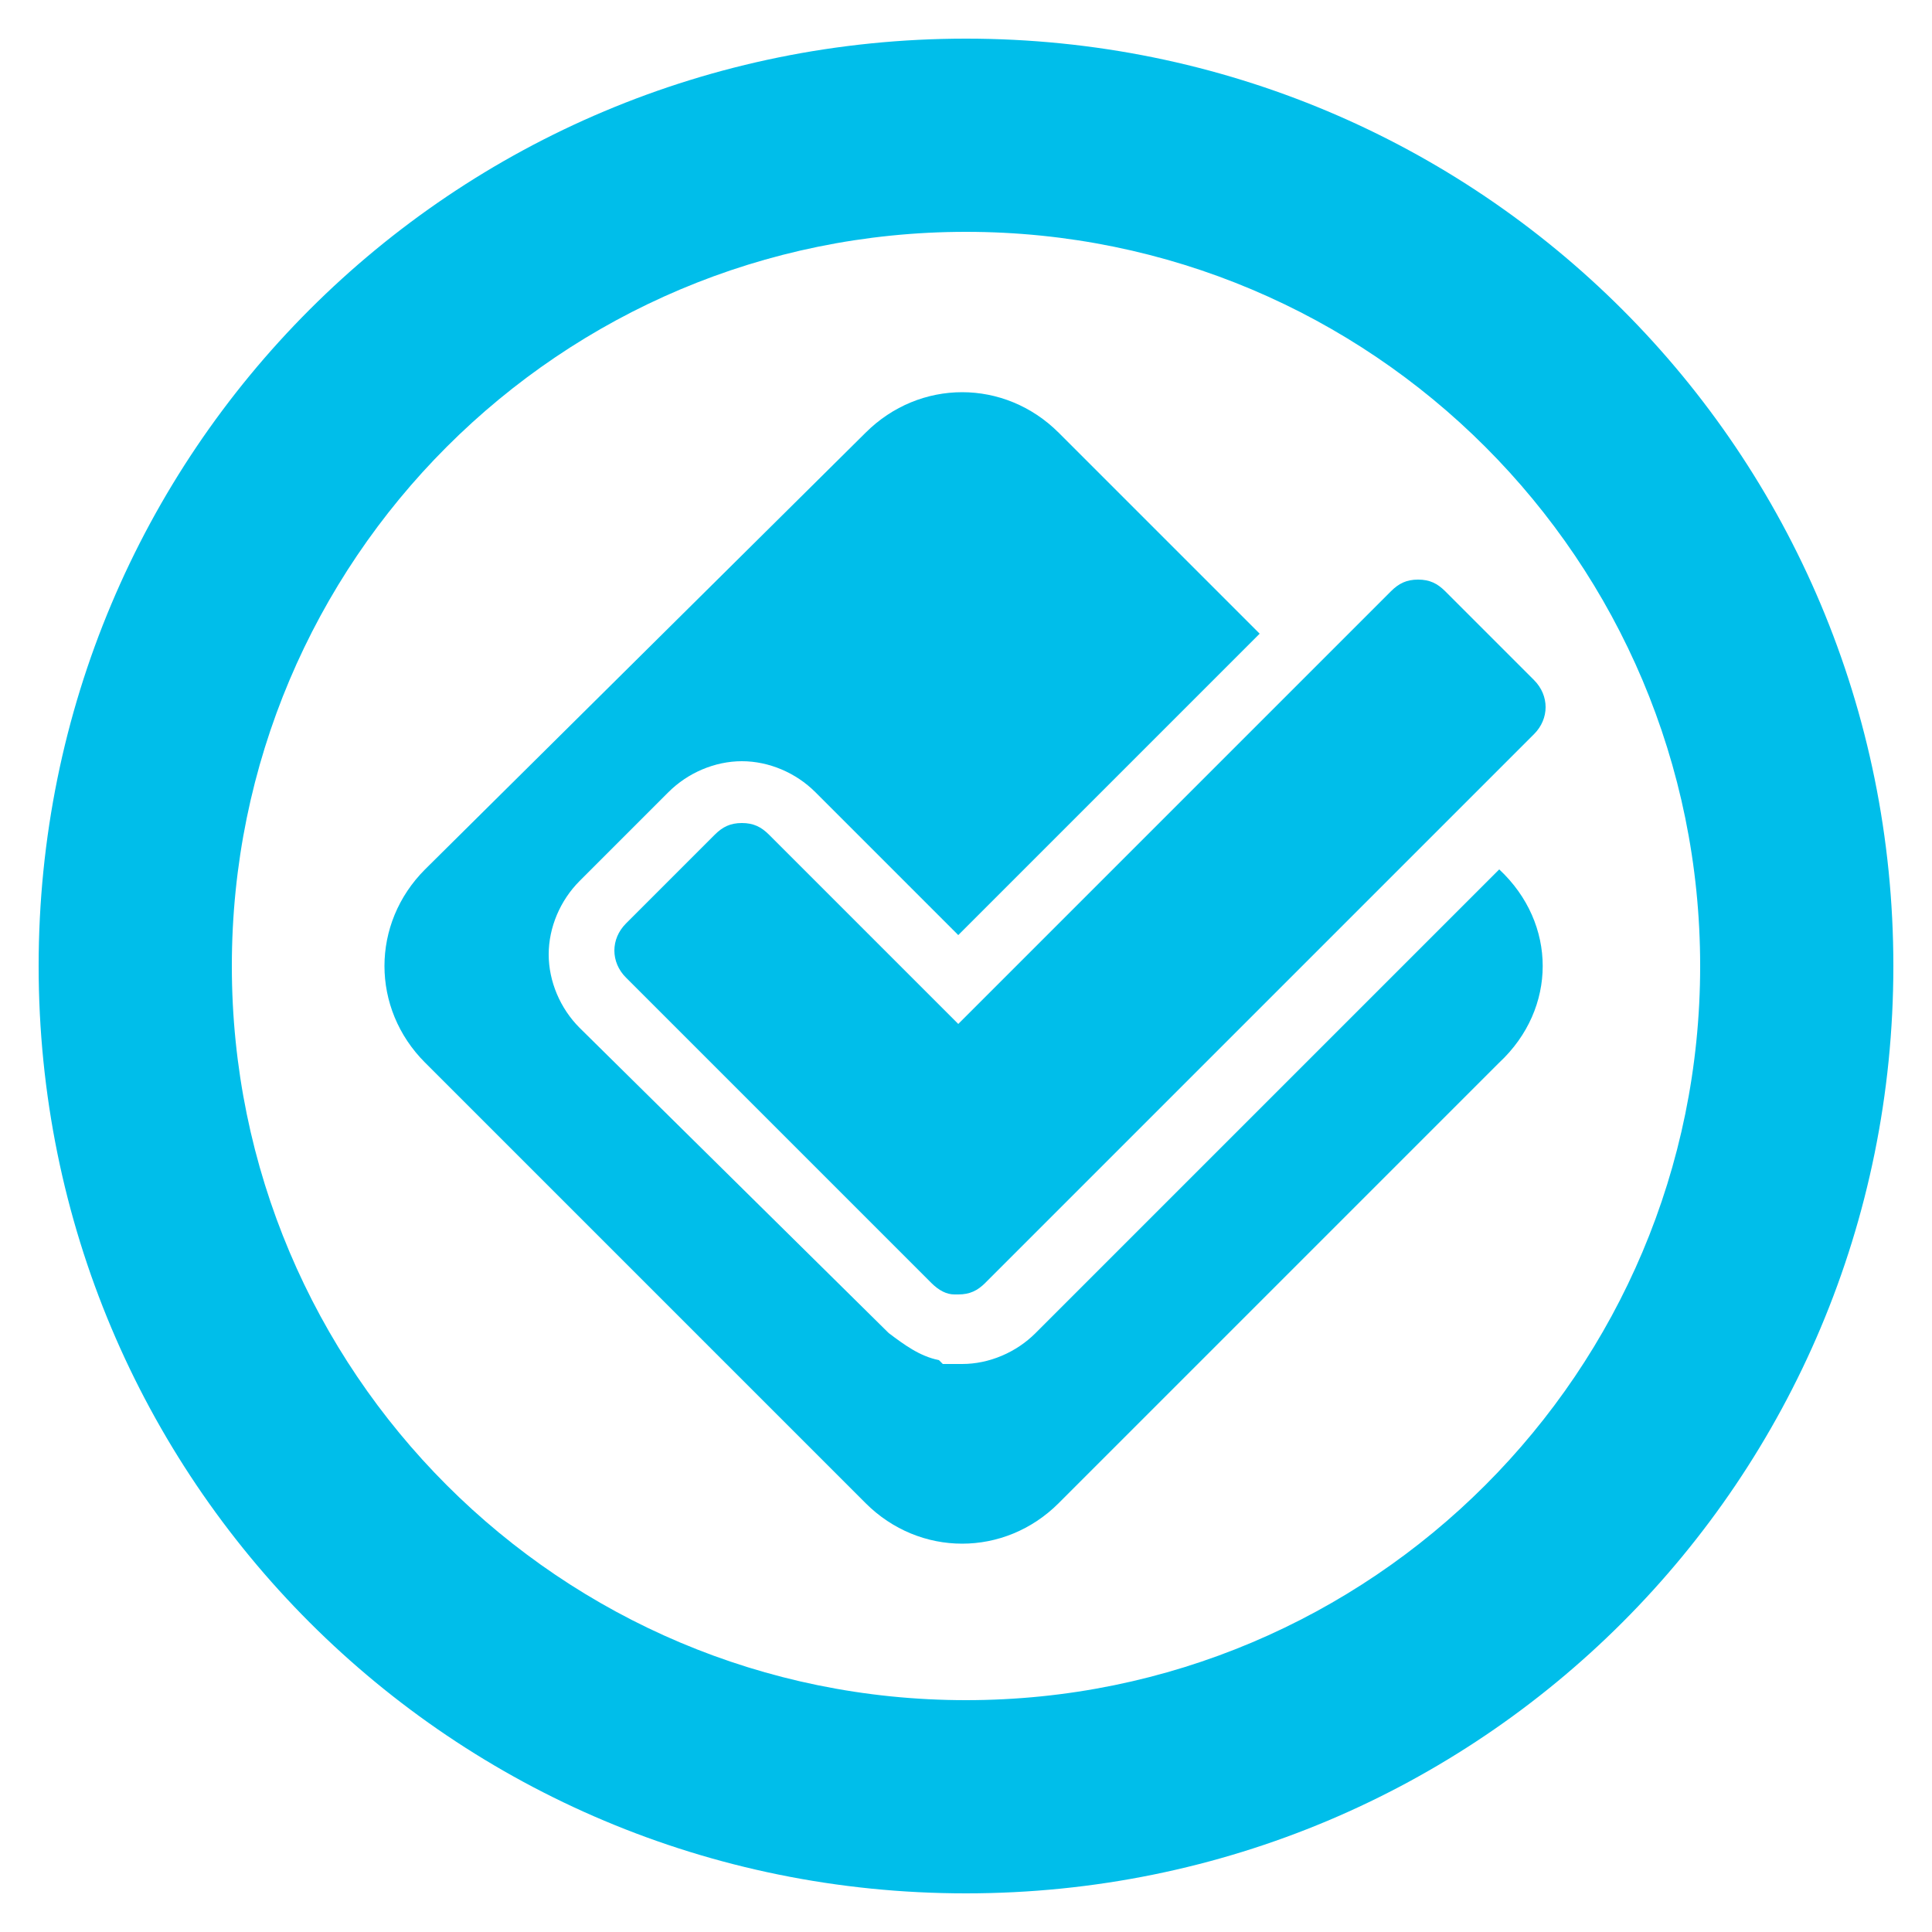
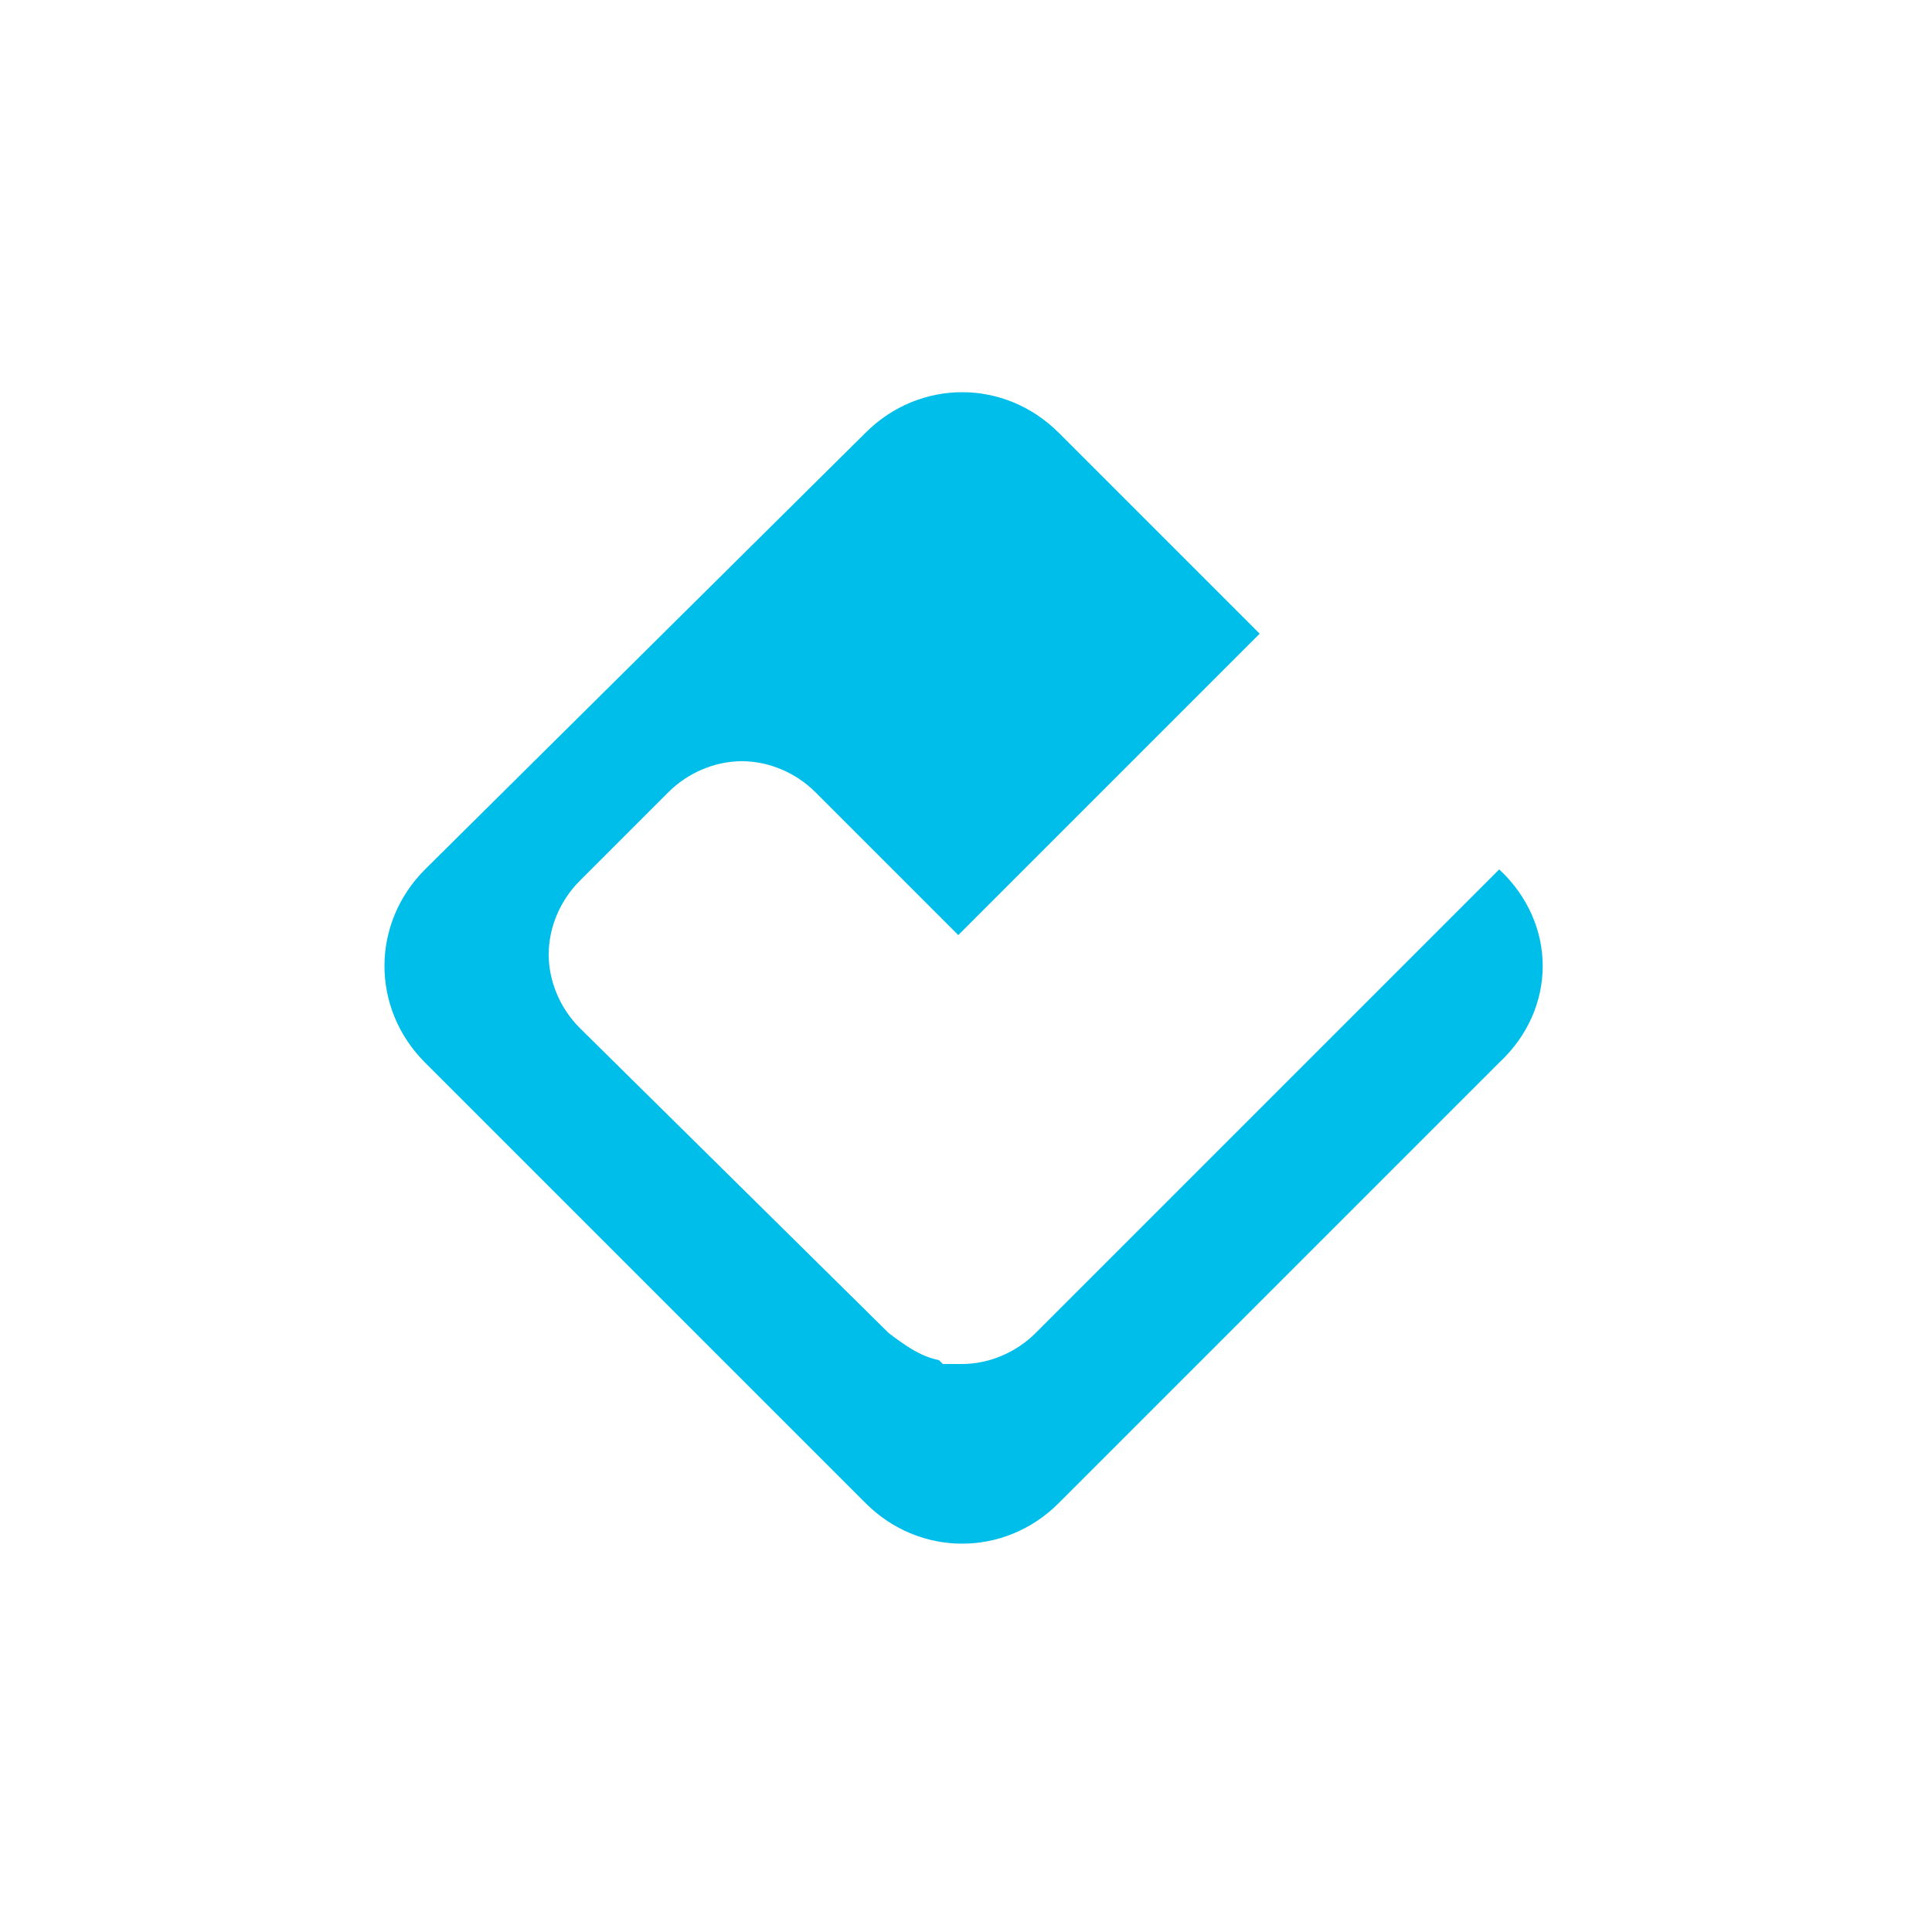
<svg xmlns="http://www.w3.org/2000/svg" enable-background="new 0 0 50 50" id="Layer_1" version="1.1" viewBox="0 0 50 50" xml:space="preserve">
  <g id="Logo">
    <g id="Check">
-       <path d="M39.7,17.6l-2.3-2.3c-0.2-0.2-0.4-0.3-0.7-0.3c-0.3,0-0.5,0.1-0.7,0.3L24.8,26.5l-4.9-4.9    c-0.2-0.2-0.4-0.3-0.7-0.3c-0.3,0-0.5,0.1-0.7,0.3l-2.3,2.3c-0.4,0.4-0.4,1,0,1.4l7.9,7.9c0.2,0.2,0.4,0.3,0.6,0.3    c0,0,0.1,0,0.1,0c0,0,0,0,0,0h0c0.3,0,0.5-0.1,0.7-0.3L39.7,19C40.1,18.6,40.1,18,39.7,17.6z" fill="#00BEEA" />
-     </g>
+       </g>
    <path d="M38.8,22.5l-12,12c-0.5,0.5-1.2,0.8-1.9,0.8h-0.5l-0.1-0.1c-0.5-0.1-0.9-0.4-1.3-0.7L15,26.6   c-0.5-0.5-0.8-1.2-0.8-1.9c0-0.7,0.3-1.4,0.8-1.9l2.3-2.3c0.5-0.5,1.2-0.8,1.9-0.8c0.7,0,1.4,0.3,1.9,0.8l3.7,3.7l7.8-7.8l-5.2-5.2   c-1.4-1.4-3.6-1.4-5,0L11,22.5c-1.4,1.4-1.4,3.6,0,5l11.4,11.4c1.4,1.4,3.6,1.4,5,0l11.4-11.4C40.3,26.1,40.3,23.9,38.8,22.5   L38.8,22.5z" fill="#00BEEA" id="WTF_1_" />
  </g>
-   <path d="M25,1C11.7,1,1,11.7,1,25s10.7,24,24,24s24-10.7,24-24S38.3,1,25,1z M25,44C14.5,44,6,35.5,6,25S14.5,6,25,6  s19,8.5,19,19S35.5,44,25,44z" fill="#00BEEA" />
</svg>